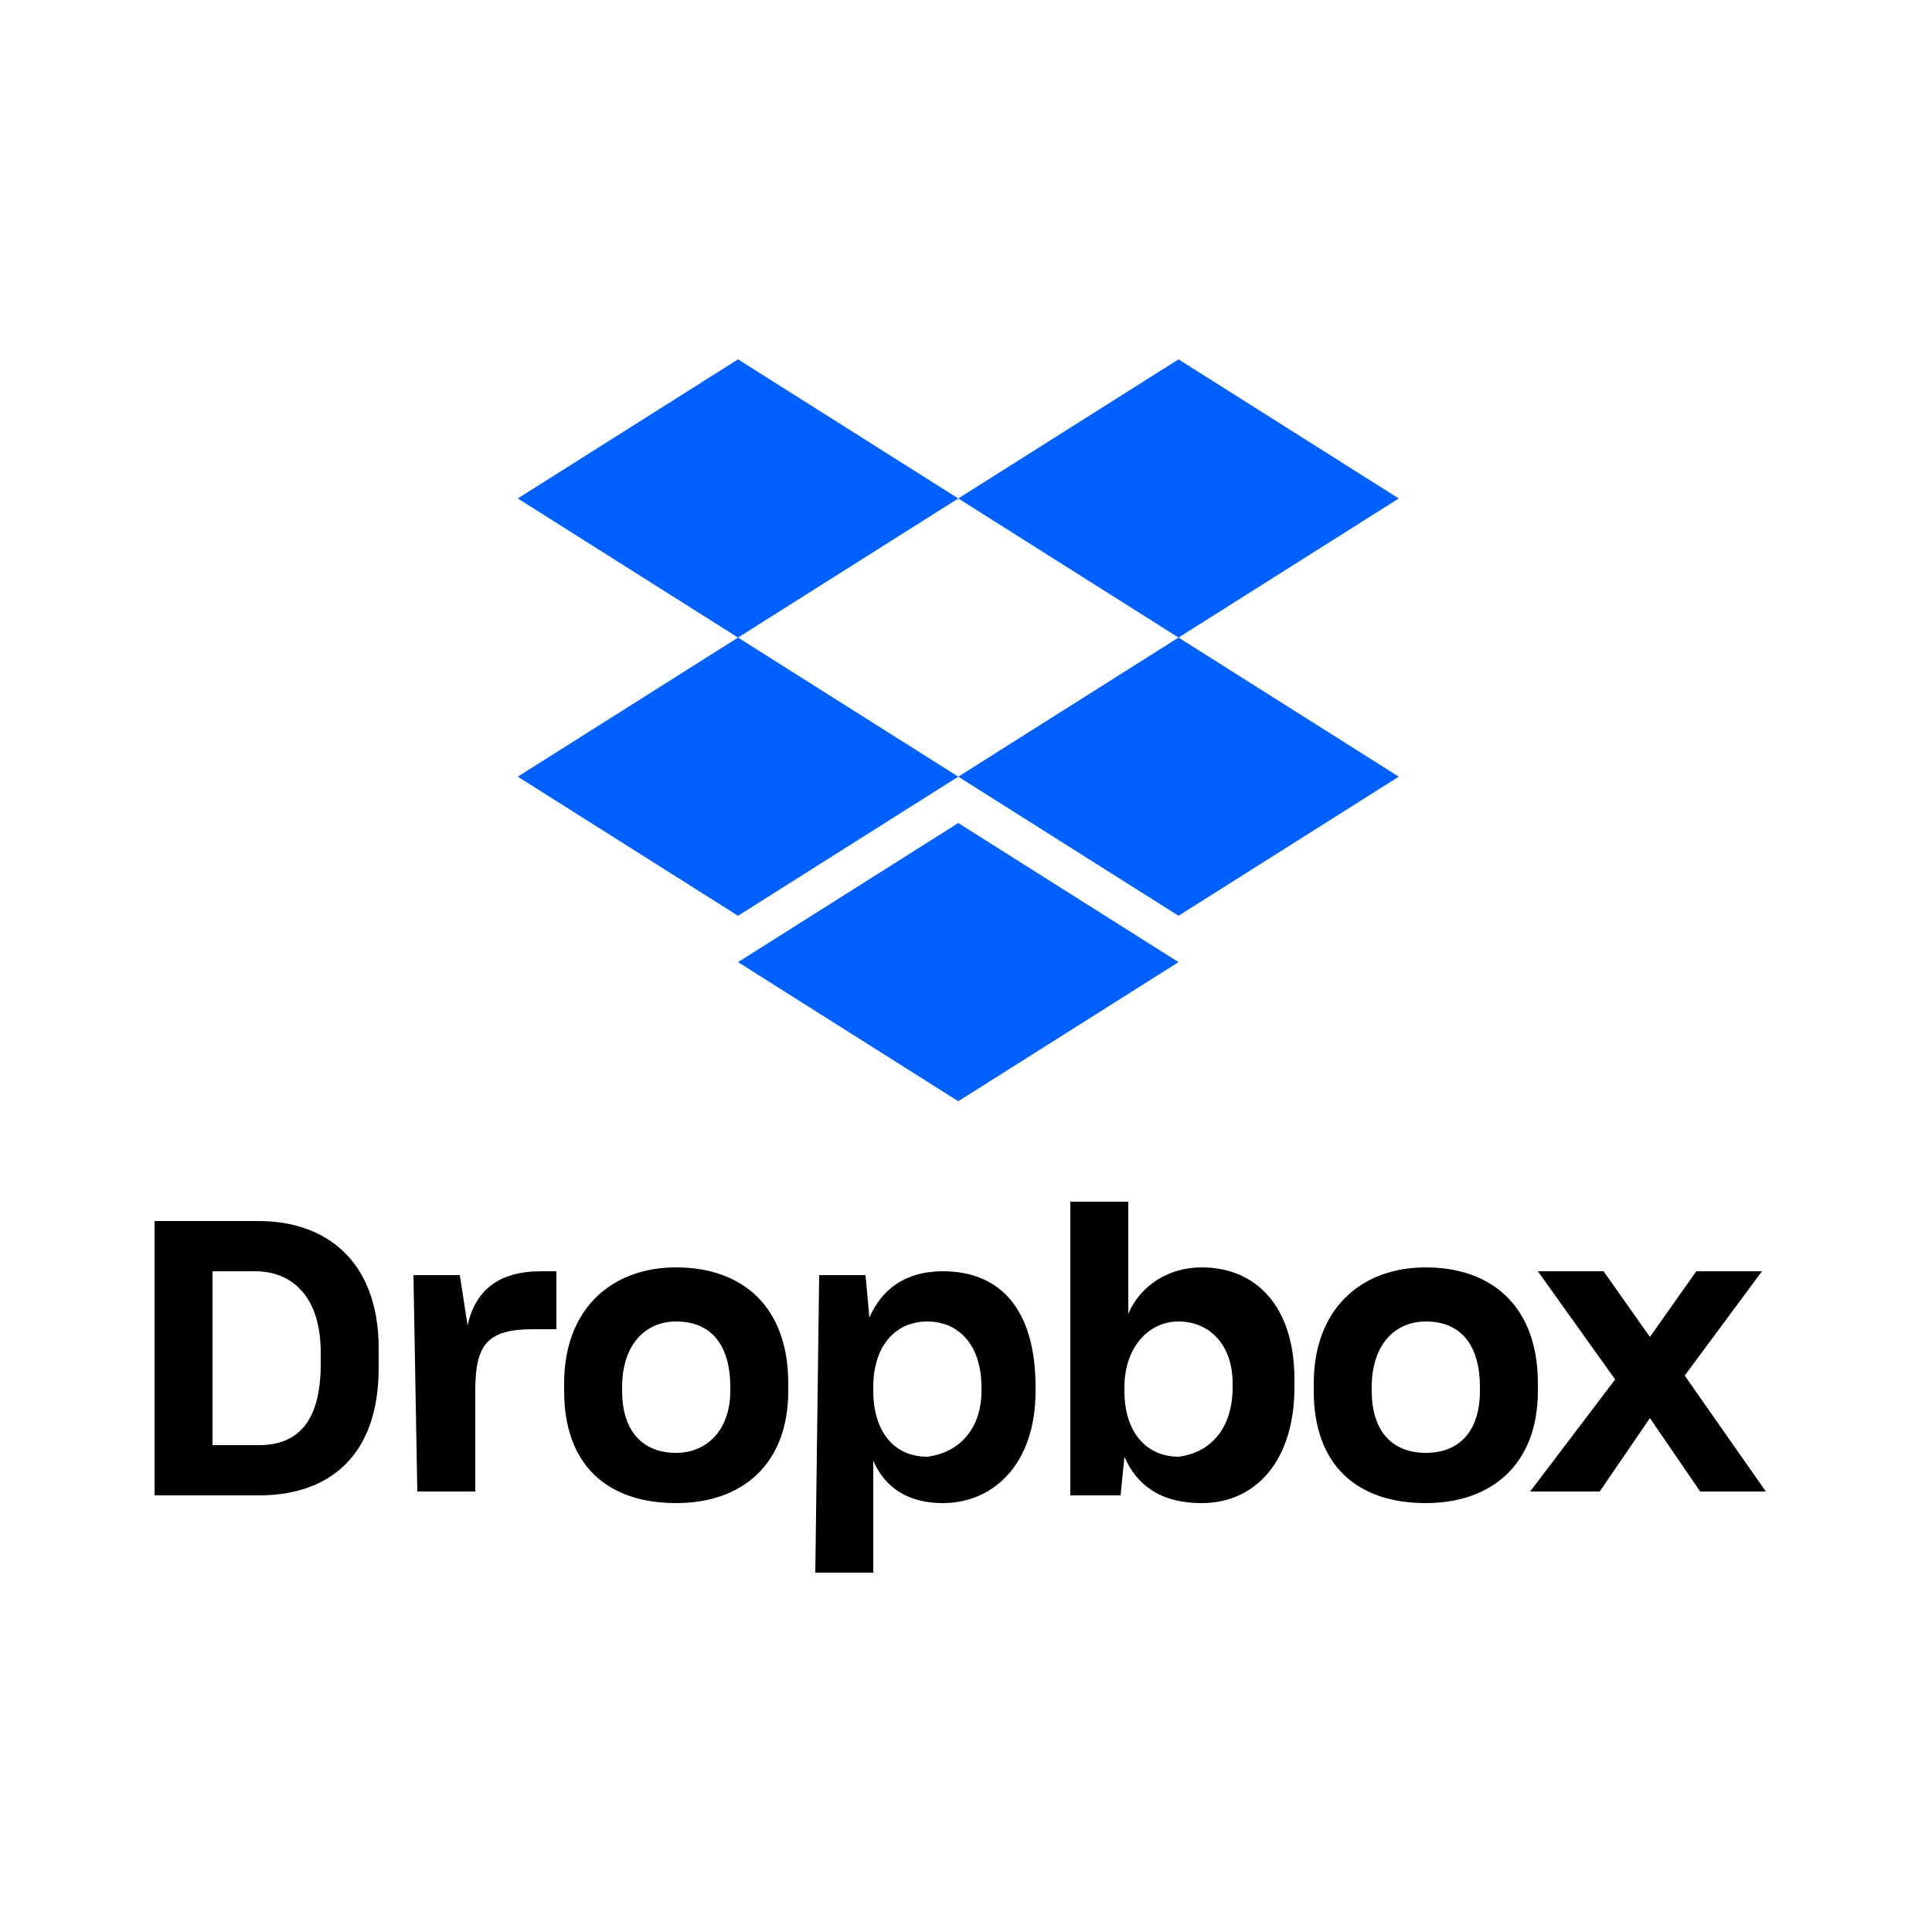
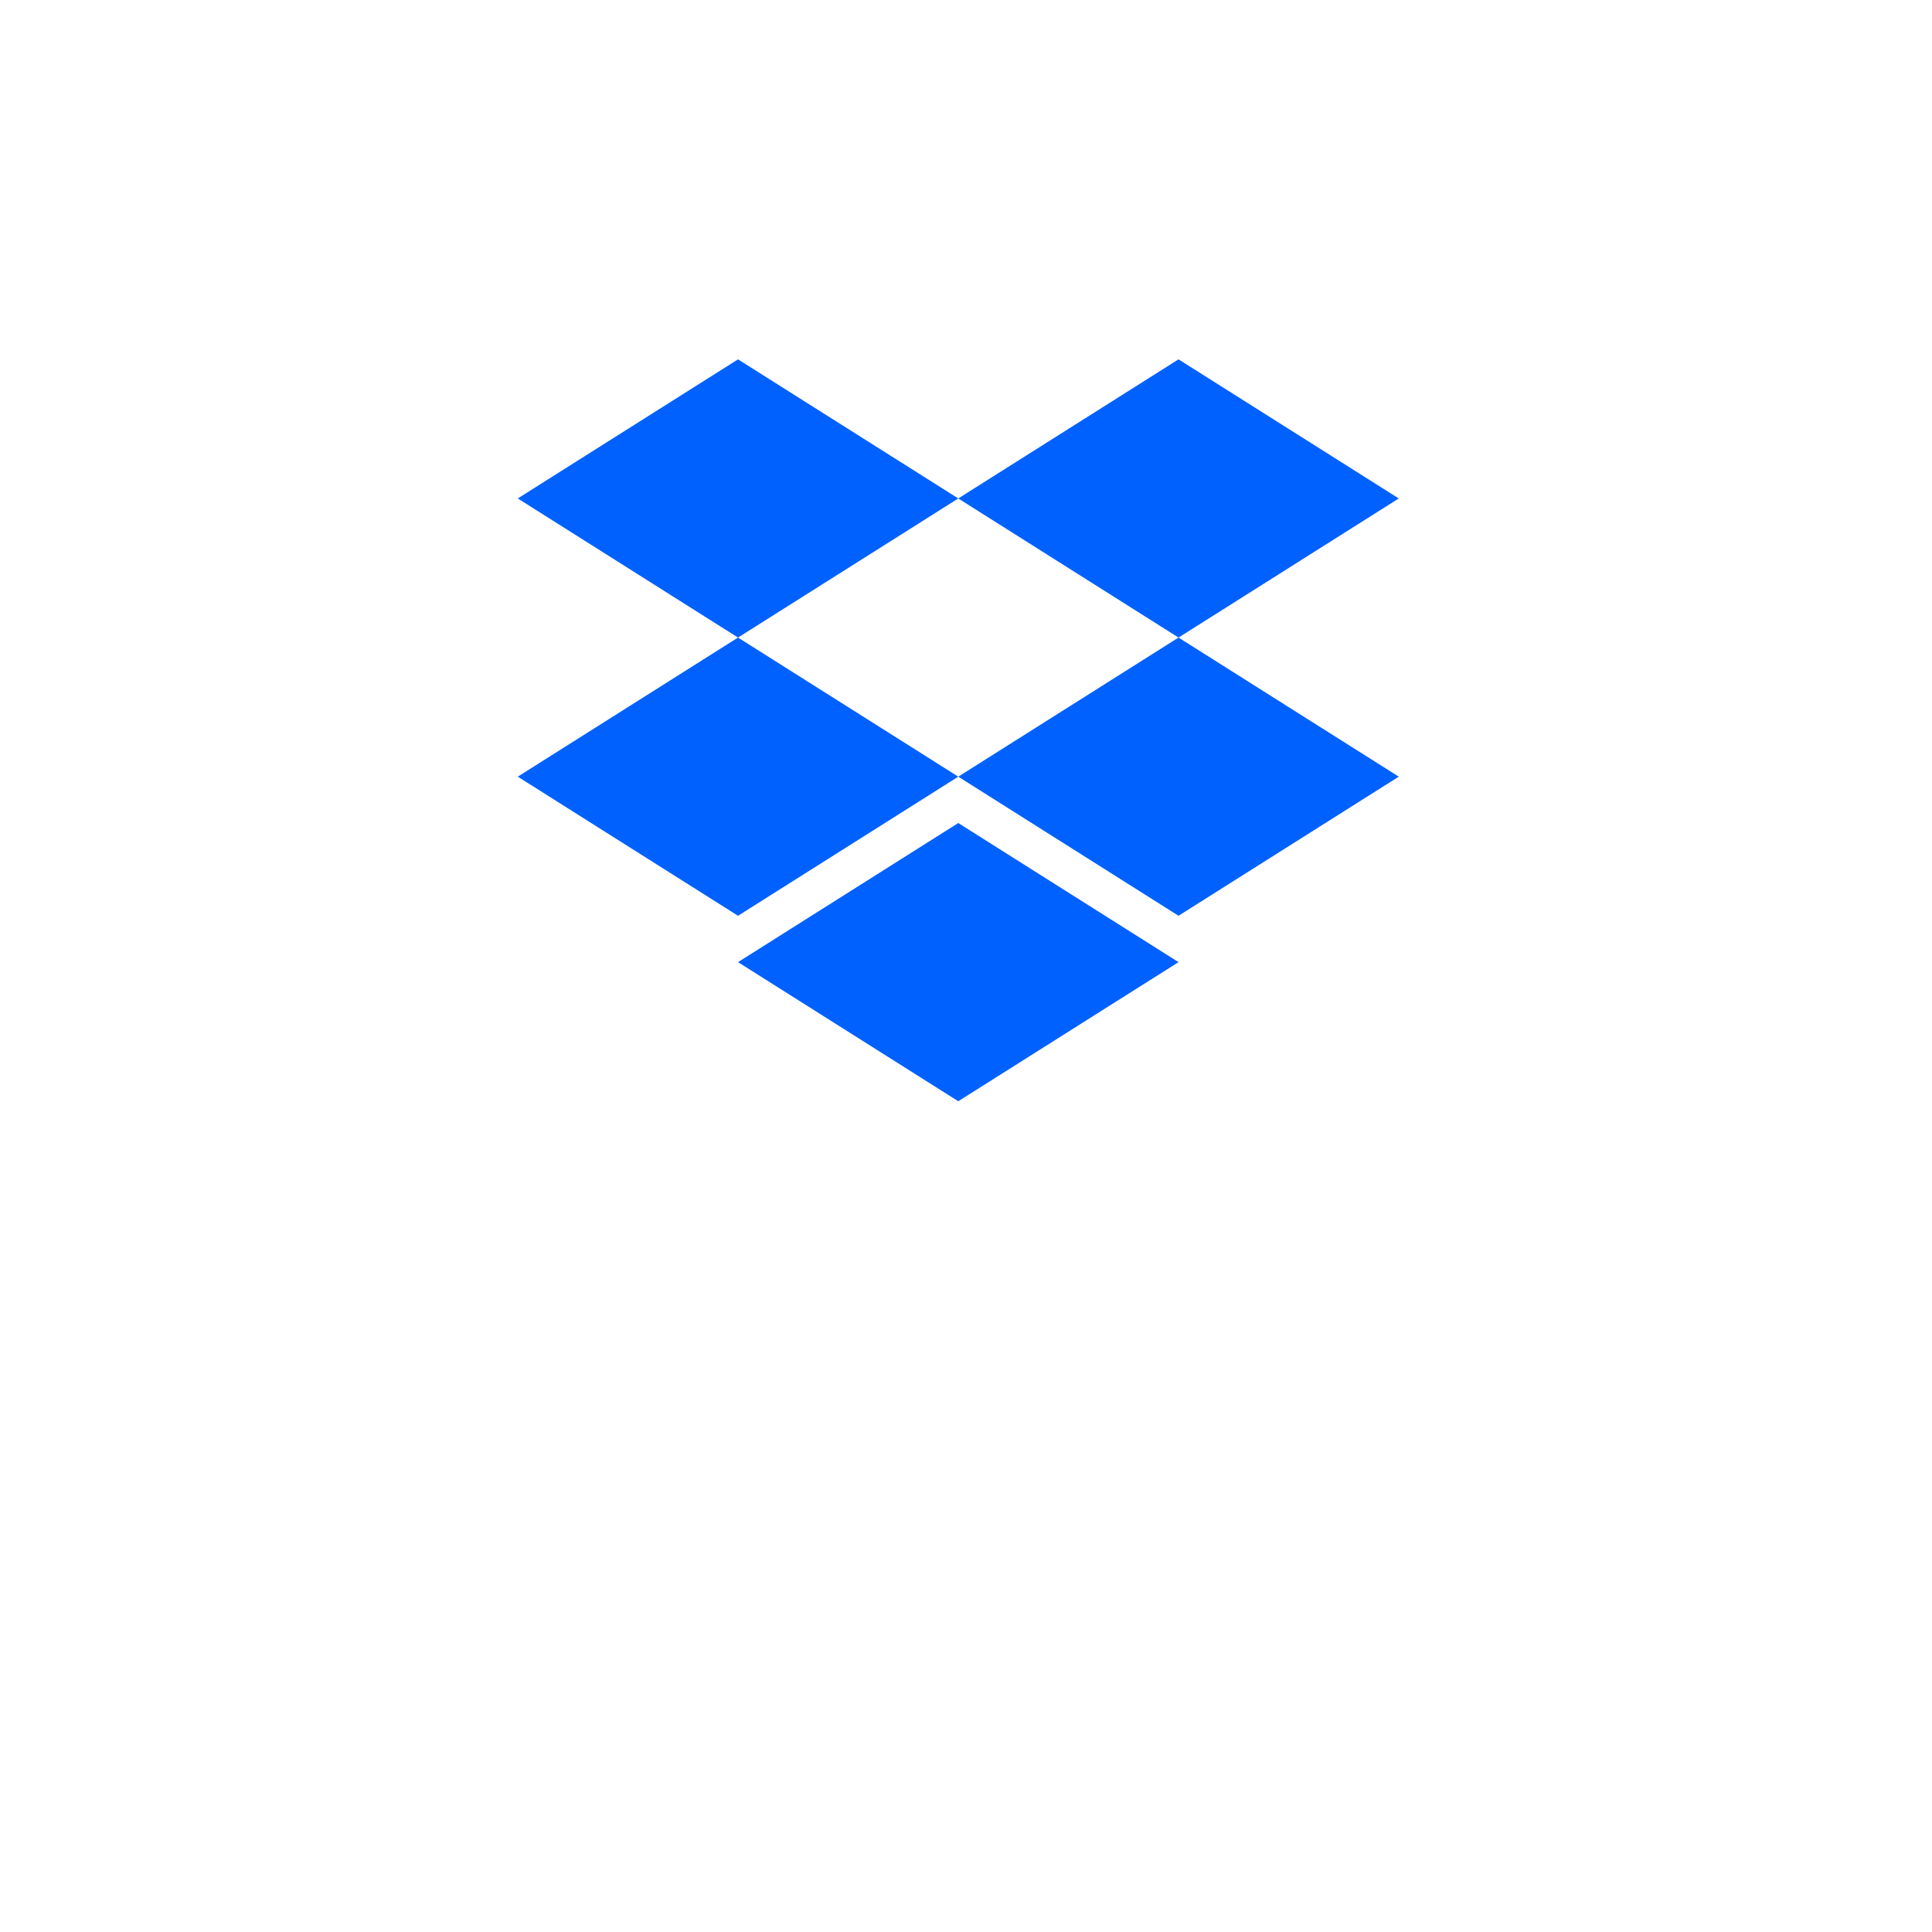
<svg xmlns="http://www.w3.org/2000/svg" version="1.1" id="Layer_1" x="0px" y="0px" viewBox="0 0 50 50" style="enable-background:new 0 0 50 50;" xml:space="preserve">
  <style type="text/css">
	.st0{fill:#0061FF;}
</style>
  <g>
    <path class="st0" d="M24.8,12.9l-5.7,3.6l5.7,3.6l-5.7,3.6l-5.7-3.6l5.7-3.6l-5.7-3.6l5.7-3.6L24.8,12.9z M19.1,24.9l5.7-3.6   l5.7,3.6l-5.7,3.6L19.1,24.9z M24.8,20.1l5.7-3.6l-5.7-3.6l5.7-3.6l5.7,3.6l-5.7,3.6l5.7,3.6l-5.7,3.6L24.8,20.1z" />
-     <path d="M4,31.6h2.7c1.7,0,3.1,1,3.1,3.3v0.5c0,2.3-1.3,3.3-3.1,3.3H4V31.6z M5.5,32.9v4.5h1.2c1,0,1.6-0.6,1.6-2.1V35   c0-1.4-0.7-2.1-1.7-2.1C6.6,32.9,5.5,32.9,5.5,32.9z M10.7,33h1.2l0.2,1.3c0.2-0.9,0.8-1.4,1.9-1.4h0.4v1.5h-0.6   c-1.2,0-1.5,0.4-1.5,1.6v2.6h-1.5L10.7,33L10.7,33z M14.6,36v-0.2c0-1.9,1.2-3,2.9-3c1.7,0,2.9,1,2.9,3V36c0,1.9-1.2,2.9-2.9,2.9   C15.7,38.9,14.6,37.9,14.6,36z M18.9,36v-0.1c0-1.1-0.5-1.7-1.4-1.7c-0.8,0-1.4,0.6-1.4,1.7V36c0,1,0.5,1.6,1.4,1.6   C18.3,37.6,18.9,37,18.9,36z M21.2,33h1.2l0.1,1.1c0.3-0.7,0.9-1.2,1.9-1.2c1.5,0,2.4,1,2.4,3V36c0,1.9-1.1,2.9-2.4,2.9   c-0.9,0-1.5-0.4-1.8-1.1v2.9h-1.5L21.2,33L21.2,33z M25.4,36v-0.1c0-1.1-0.6-1.7-1.4-1.7c-0.8,0-1.4,0.6-1.4,1.7v0.1   c0,1,0.5,1.7,1.4,1.7C24.8,37.6,25.4,37,25.4,36z M29.1,37.7l-0.1,1h-1.3v-7.6h1.5V34c0.3-0.7,1-1.2,1.9-1.2c1.4,0,2.4,1,2.4,2.9   v0.2c0,1.9-1,3-2.4,3C30,38.9,29.4,38.4,29.1,37.7z M31.9,35.9v-0.1c0-1-0.6-1.6-1.4-1.6c-0.8,0-1.4,0.7-1.4,1.7v0.1   c0,1.1,0.6,1.7,1.4,1.7C31.3,37.6,31.9,37,31.9,35.9z M34,36v-0.2c0-1.9,1.2-3,2.9-3c1.7,0,2.9,1,2.9,3V36c0,1.9-1.2,2.9-2.9,2.9   C35.1,38.9,34,37.9,34,36z M38.3,36v-0.1c0-1.1-0.5-1.7-1.4-1.7c-0.8,0-1.4,0.6-1.4,1.7V36c0,1,0.5,1.6,1.4,1.6   C37.8,37.6,38.3,37,38.3,36z M41.8,35.7l-2-2.8h1.7l1.2,1.7l1.2-1.7h1.7l-2,2.7l2.1,3h-1.7l-1.3-1.9l-1.3,1.9h-1.8L41.8,35.7z" />
  </g>
</svg>